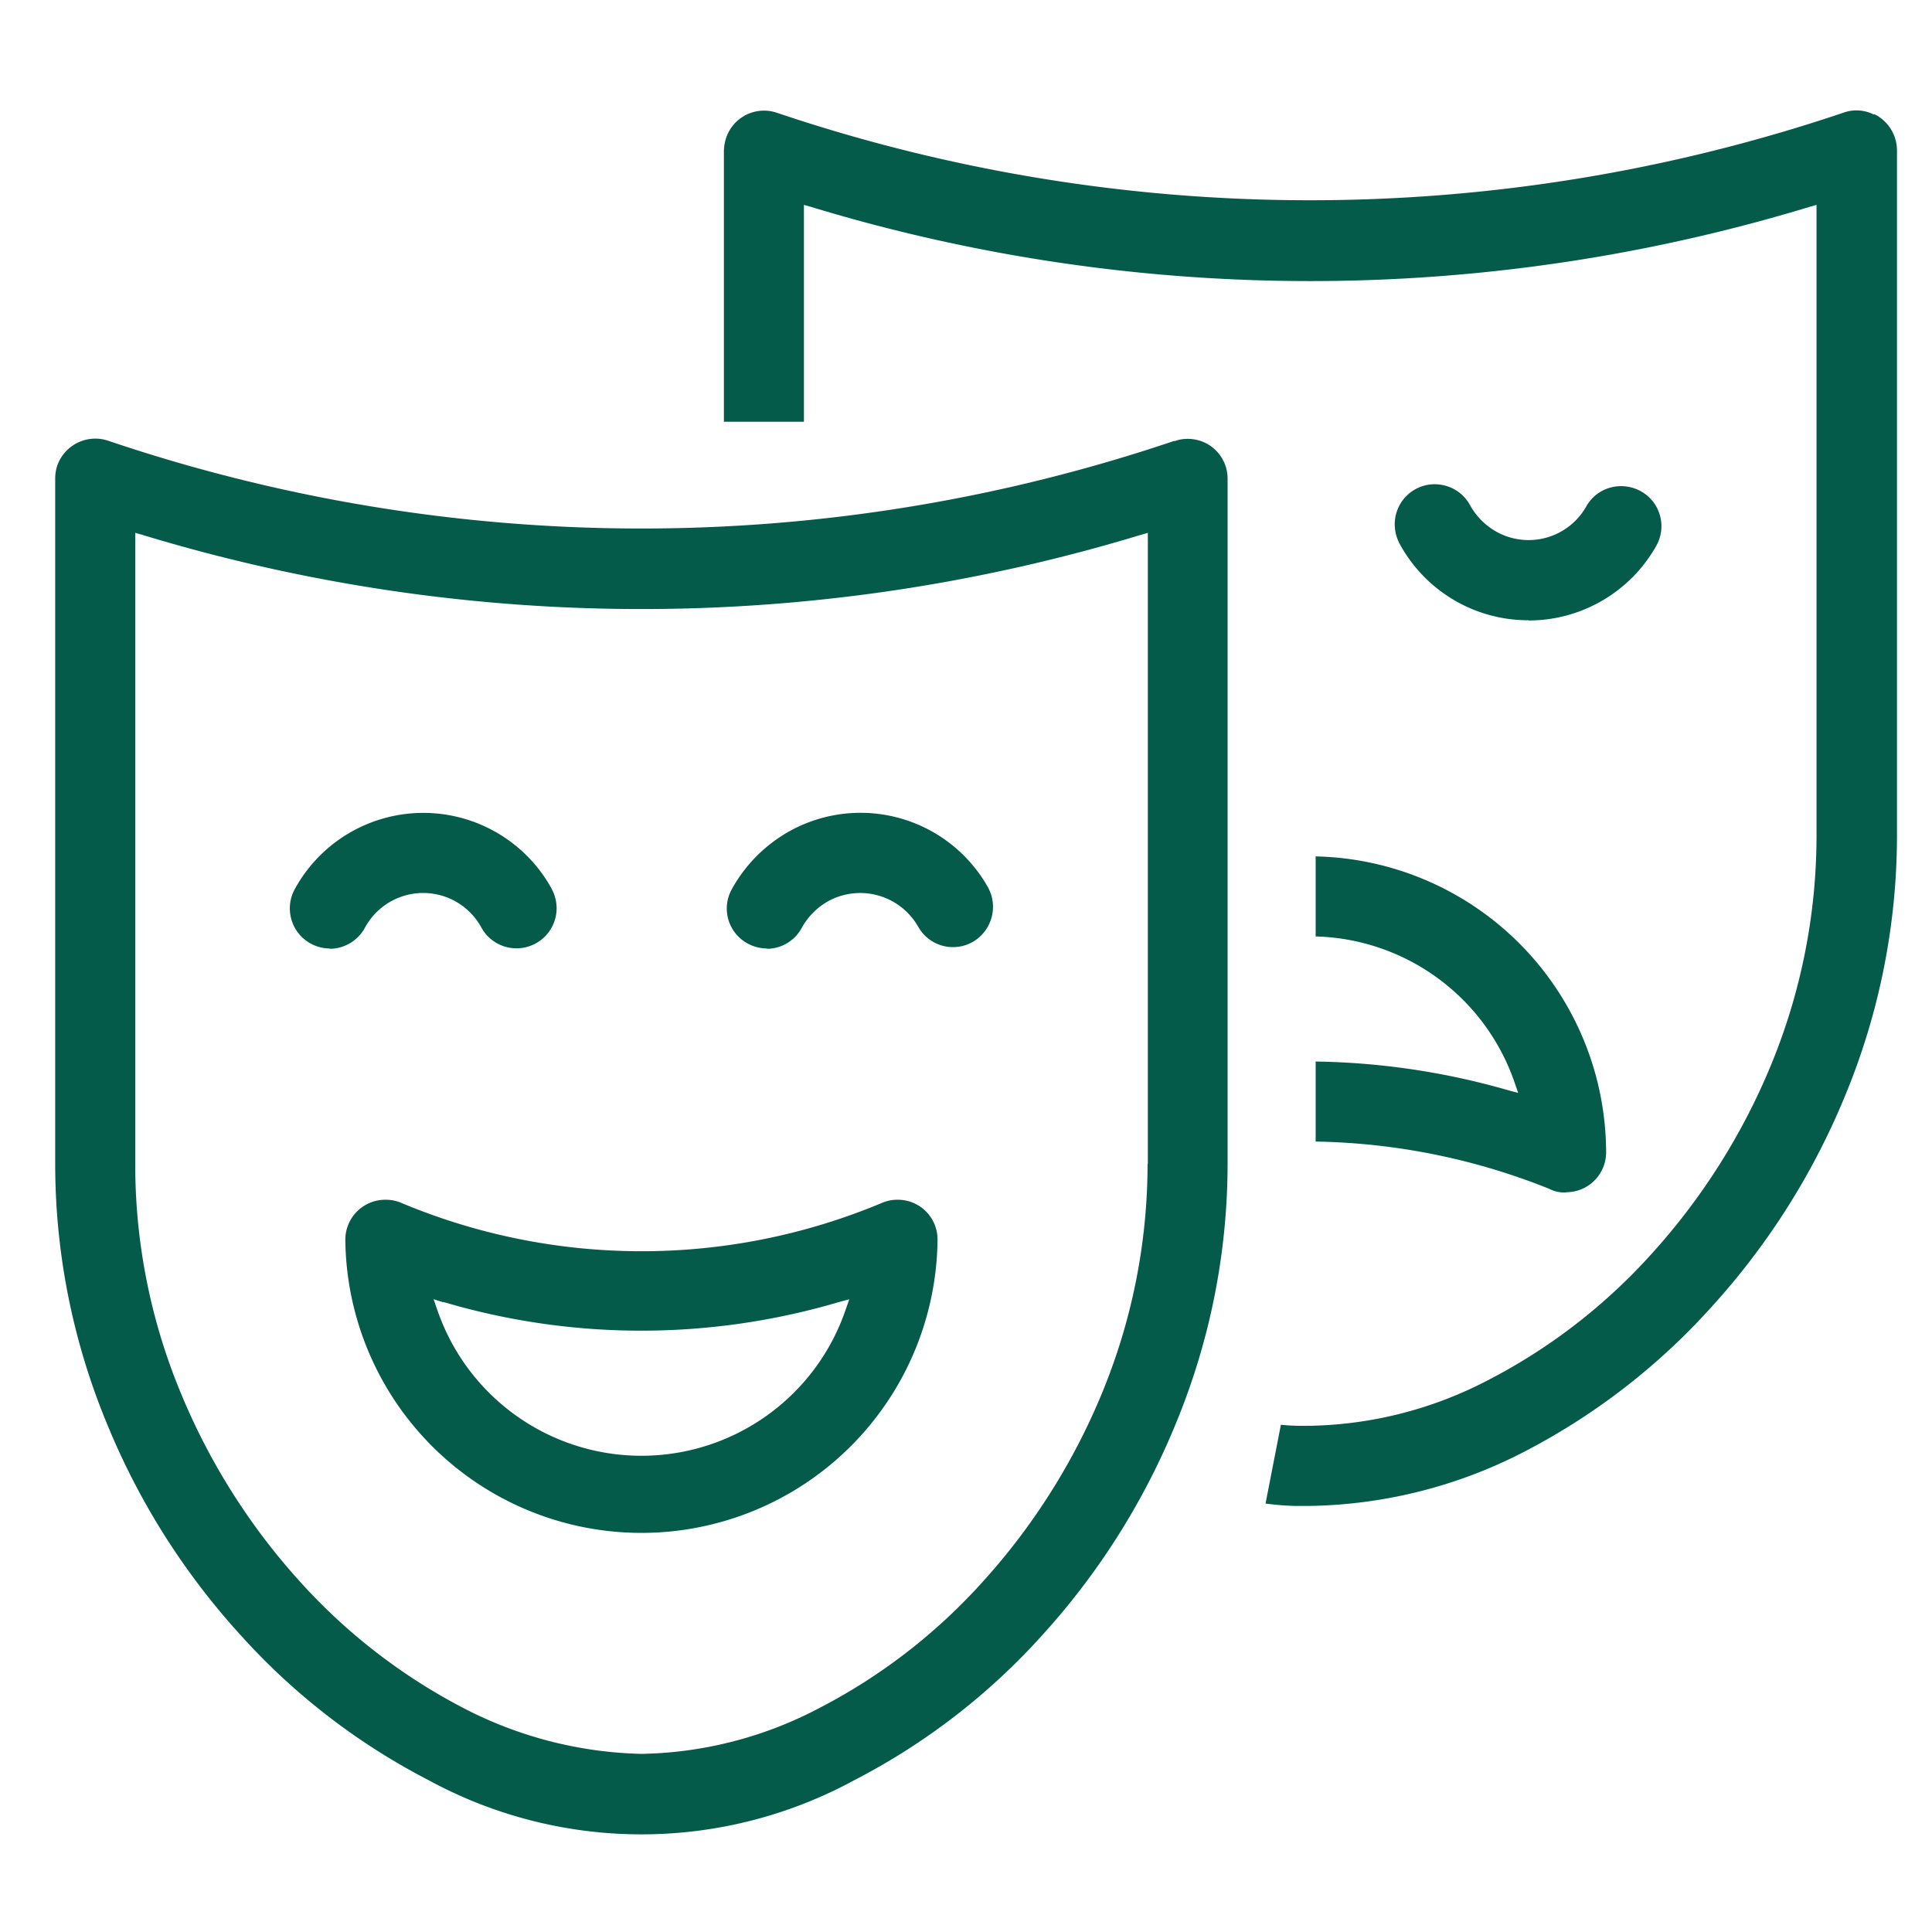
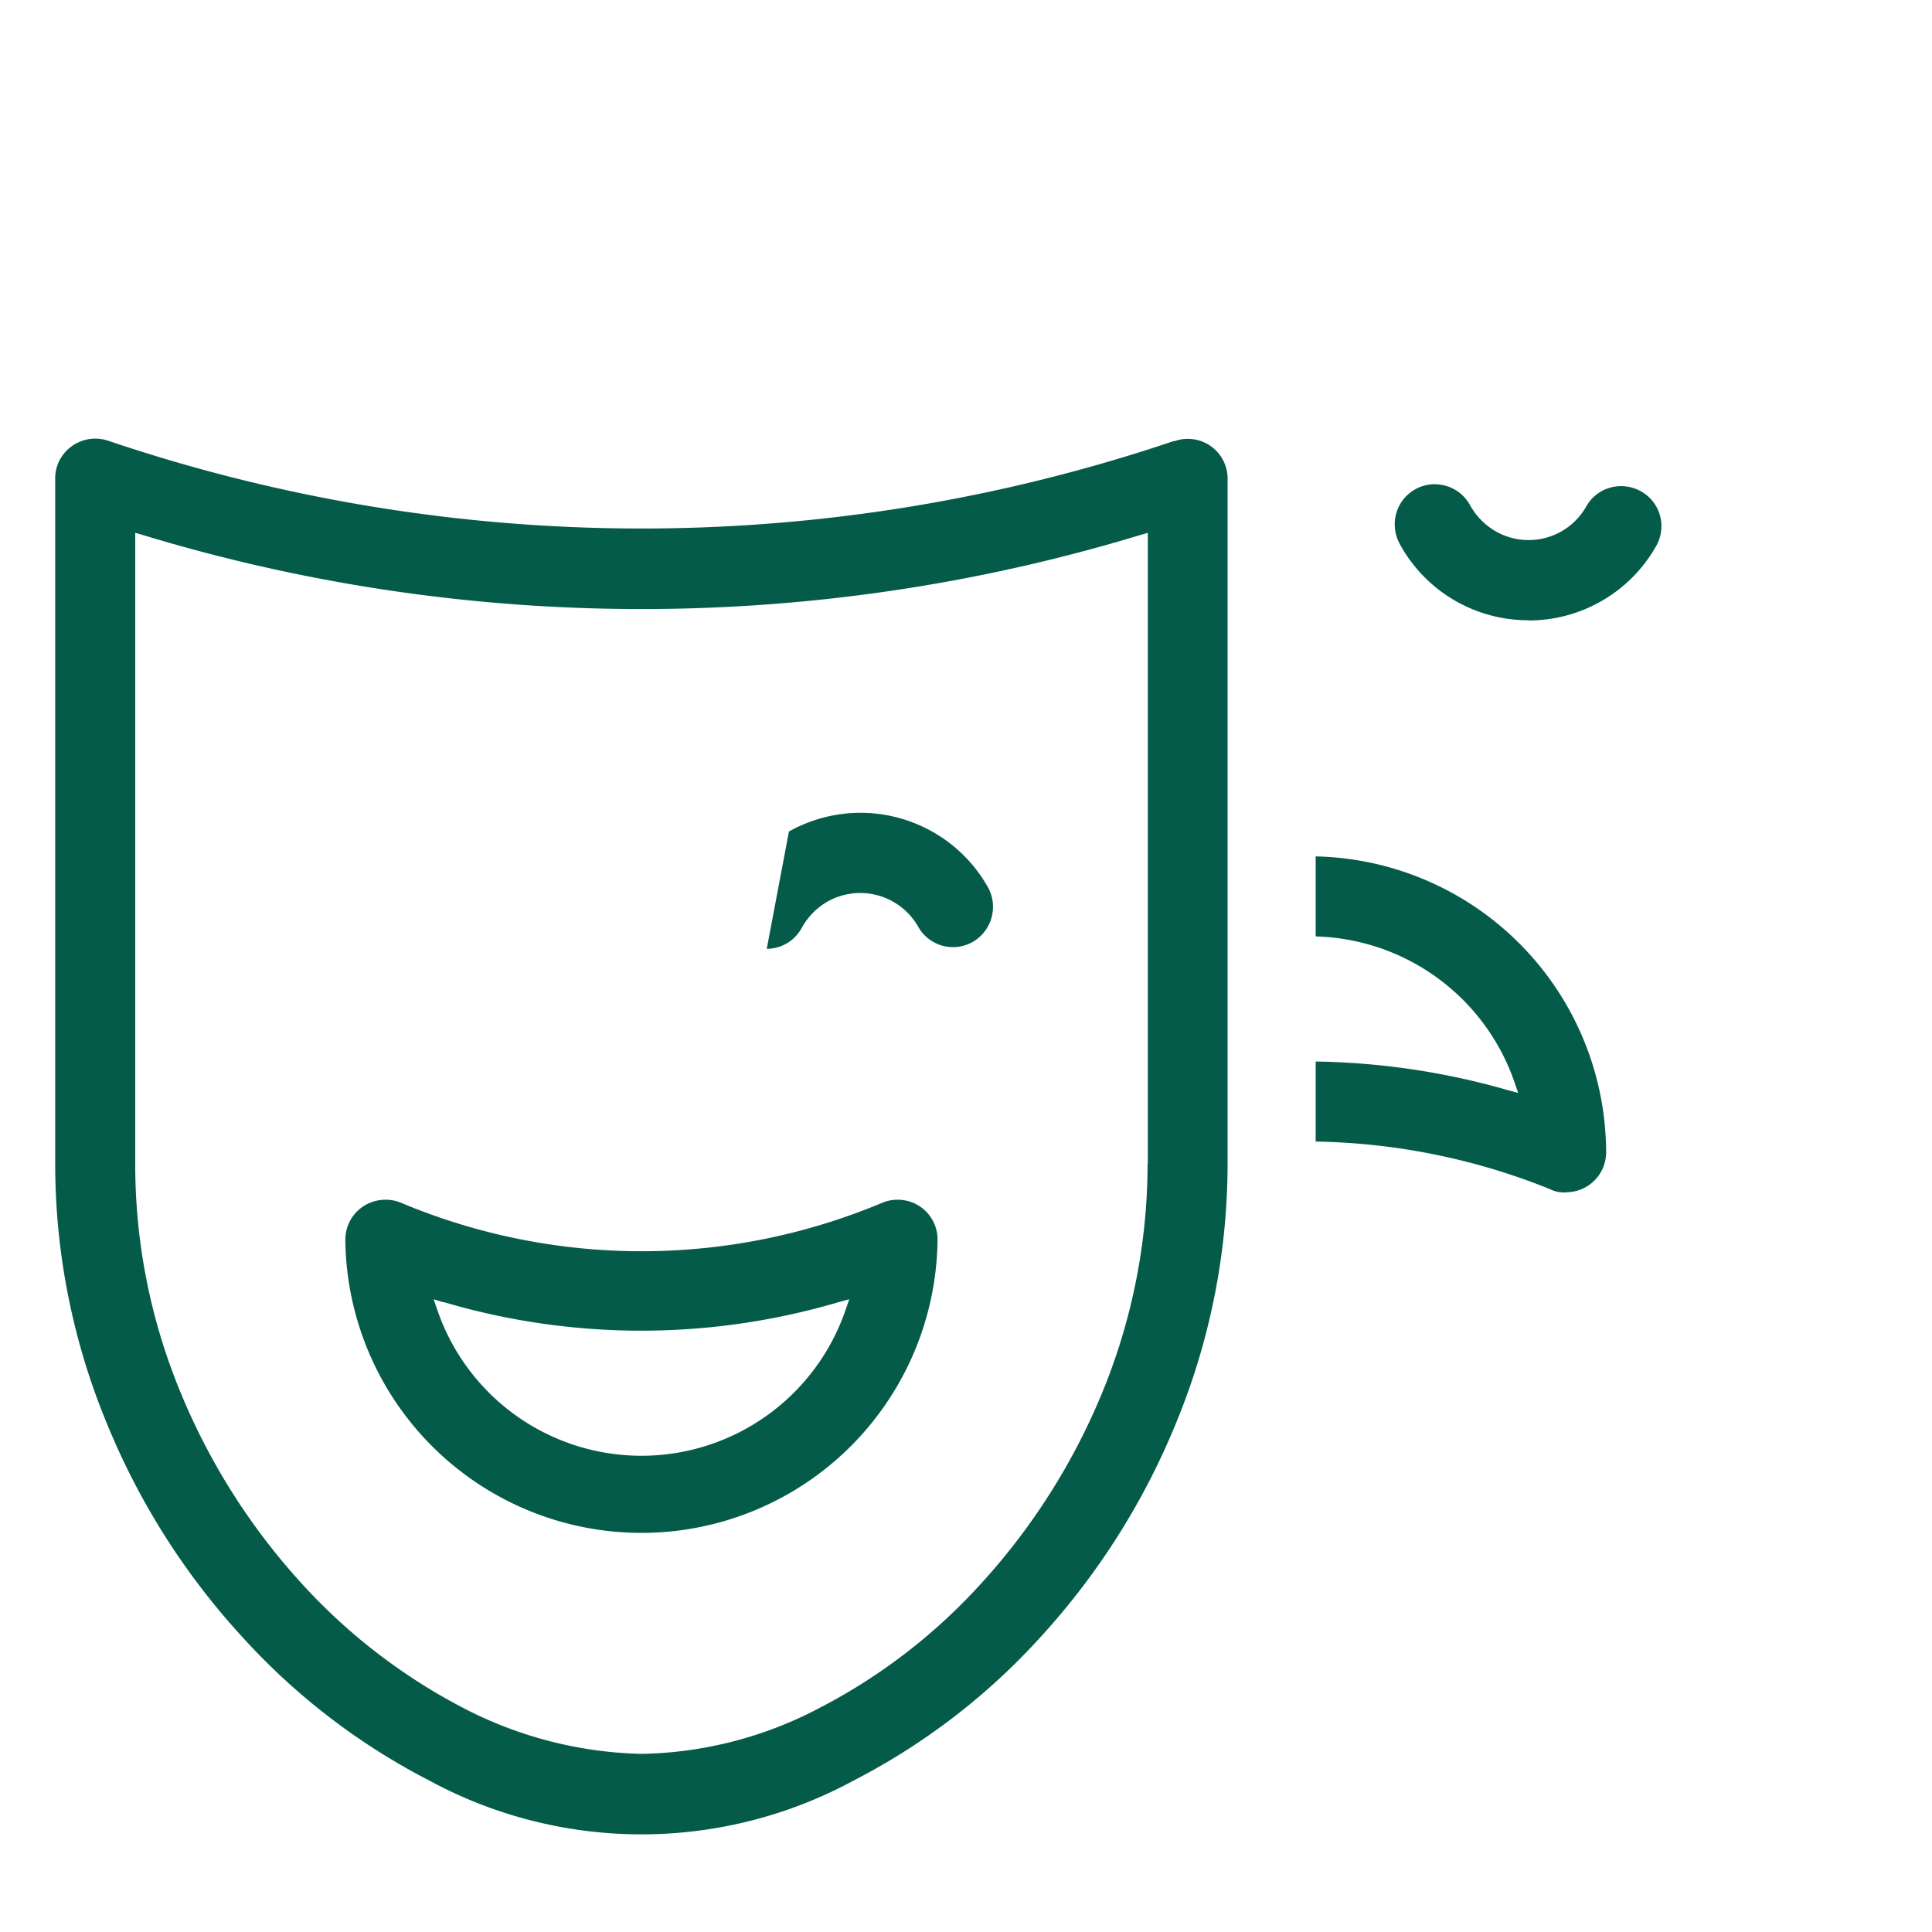
<svg xmlns="http://www.w3.org/2000/svg" width="70" height="70" viewBox="0 0 70 70">
  <defs>
    <clipPath id="clip-culture-drama-masks">
      <rect width="70" height="70" />
    </clipPath>
  </defs>
  <g id="culture-drama-masks" clip-path="url(#clip-culture-drama-masks)">
    <rect width="70" height="70" fill="rgba(255,255,255,0)" />
    <g id="culture-drama-masks-2" data-name="culture-drama-masks" transform="translate(-1 -0.719)">
      <g id="Group_41" transform="translate(3 4.719)">
        <path id="Path_71" d="M43.555,14.425a60.282,60.282,0,0,1-38.628,0,1.462,1.462,0,0,0-1.853.9A1.493,1.493,0,0,0,3,15.8v24.83a24.568,24.568,0,0,0,1.878,9.413,25.913,25.913,0,0,0,4.867,7.684,23.906,23.906,0,0,0,6.782,5.225,16.132,16.132,0,0,0,15.429,0,23.906,23.906,0,0,0,6.782-5.225A26.071,26.071,0,0,0,43.6,50.039a24.66,24.66,0,0,0,1.878-9.413V15.8a1.439,1.439,0,0,0-1.445-1.445,1.325,1.325,0,0,0-.482.086h0Zm-.976,26.2a21.8,21.8,0,0,1-1.655,8.314A23.543,23.543,0,0,1,36.6,55.771a20.818,20.818,0,0,1-5.942,4.583A14.319,14.319,0,0,1,24.247,62h-.012a14.693,14.693,0,0,1-6.411-1.643,21.04,21.04,0,0,1-5.942-4.583,23.543,23.543,0,0,1-4.324-6.831A21.564,21.564,0,0,1,5.9,40.626V17.76l.259.074a62.208,62.208,0,0,0,36.17,0l.259-.074V40.626Z" transform="translate(-3 -2.454)" fill="#055b4a" />
        <path id="Path_72" d="M12.955,36.67a1.447,1.447,0,0,0-1.445,1.445,10.729,10.729,0,0,0,21.457,0,1.439,1.439,0,0,0-1.445-1.445,1.419,1.419,0,0,0-.593.124,22.52,22.52,0,0,1-17.368,0,1.419,1.419,0,0,0-.593-.124Zm2.112,3.706a25.254,25.254,0,0,0,14.33,0l.371-.1-.124.358a7.818,7.818,0,0,1-14.811,0l-.124-.358.358.111Z" transform="translate(-0.998 2.799)" fill="#055b4a" />
-         <path id="Path_73" d="M11.326,30.248a1.456,1.456,0,0,0,1.272-.754,2.4,2.4,0,0,1,4.212-.037A1.453,1.453,0,1,0,19.38,28.1l-.037-.074a5.308,5.308,0,0,0-9.289.074,1.452,1.452,0,0,0,1.272,2.137h0Z" transform="translate(-1.381 0.128)" fill="#055b4a" />
-         <path id="Path_74" d="M24.146,30.249a1.443,1.443,0,0,0,1.272-.766,2.48,2.48,0,0,1,.939-.951,2.418,2.418,0,0,1,3.274.914A1.445,1.445,0,0,0,31.607,30a1.466,1.466,0,0,0,.556-1.976h0A5.3,5.3,0,0,0,24.949,26a5.383,5.383,0,0,0-2.075,2.1,1.44,1.44,0,0,0,.593,1.964,1.472,1.472,0,0,0,.692.173h0Z" transform="translate(1.635 0.128)" fill="#055b4a" />
-         <path id="Path_75" d="M64.277,4.868a1.392,1.392,0,0,0-1.112-.062,60.449,60.449,0,0,1-38.628,0A1.447,1.447,0,0,0,22.7,5.7a1.651,1.651,0,0,0-.086.482V16h2.9V8.142l.259.074a62.208,62.208,0,0,0,36.17,0l.259-.074V31.007a21.8,21.8,0,0,1-1.655,8.314,23.543,23.543,0,0,1-4.324,6.831,20.818,20.818,0,0,1-5.942,4.583,14.482,14.482,0,0,1-6.411,1.643h-.161a7.441,7.441,0,0,1-.914-.037l-.556,2.854a9.755,9.755,0,0,0,1.05.086h.581a17.481,17.481,0,0,0,7.721-1.952A23.906,23.906,0,0,0,58.372,48.1a26.071,26.071,0,0,0,4.867-7.684,24.66,24.66,0,0,0,1.878-9.413V6.165A1.47,1.47,0,0,0,64.3,4.856h0Z" transform="translate(1.614 -4.719)" fill="#055b4a" />
+         <path id="Path_74" d="M24.146,30.249a1.443,1.443,0,0,0,1.272-.766,2.48,2.48,0,0,1,.939-.951,2.418,2.418,0,0,1,3.274.914A1.445,1.445,0,0,0,31.607,30a1.466,1.466,0,0,0,.556-1.976h0A5.3,5.3,0,0,0,24.949,26h0Z" transform="translate(1.635 0.128)" fill="#055b4a" />
        <path id="Path_76" d="M49.049,38.768h0a1.447,1.447,0,0,0,1.445-1.445A10.753,10.753,0,0,0,39.97,26.6v2.9a7.84,7.84,0,0,1,7.214,5.312l.124.358-.371-.1a26.56,26.56,0,0,0-6.967-1.038v2.9a23.737,23.737,0,0,1,8.474,1.717,1.138,1.138,0,0,0,.605.124Z" transform="translate(5.699 0.429)" fill="#055b4a" />
        <path id="Path_77" d="M47.145,20.621h0a5.307,5.307,0,0,0,4.62-2.705,1.448,1.448,0,0,0-.556-1.976,1.481,1.481,0,0,0-1.1-.136,1.428,1.428,0,0,0-.877.679,2.4,2.4,0,0,1-3.274.914,2.48,2.48,0,0,1-.939-.951,1.442,1.442,0,0,0-.865-.7,1.569,1.569,0,0,0-.42-.062,1.45,1.45,0,0,0-1.445,1.458,1.51,1.51,0,0,0,.173.692,5.3,5.3,0,0,0,4.669,2.779Z" transform="translate(6.245 -2.14)" fill="#055b4a" />
      </g>
    </g>
  </g>
</svg>